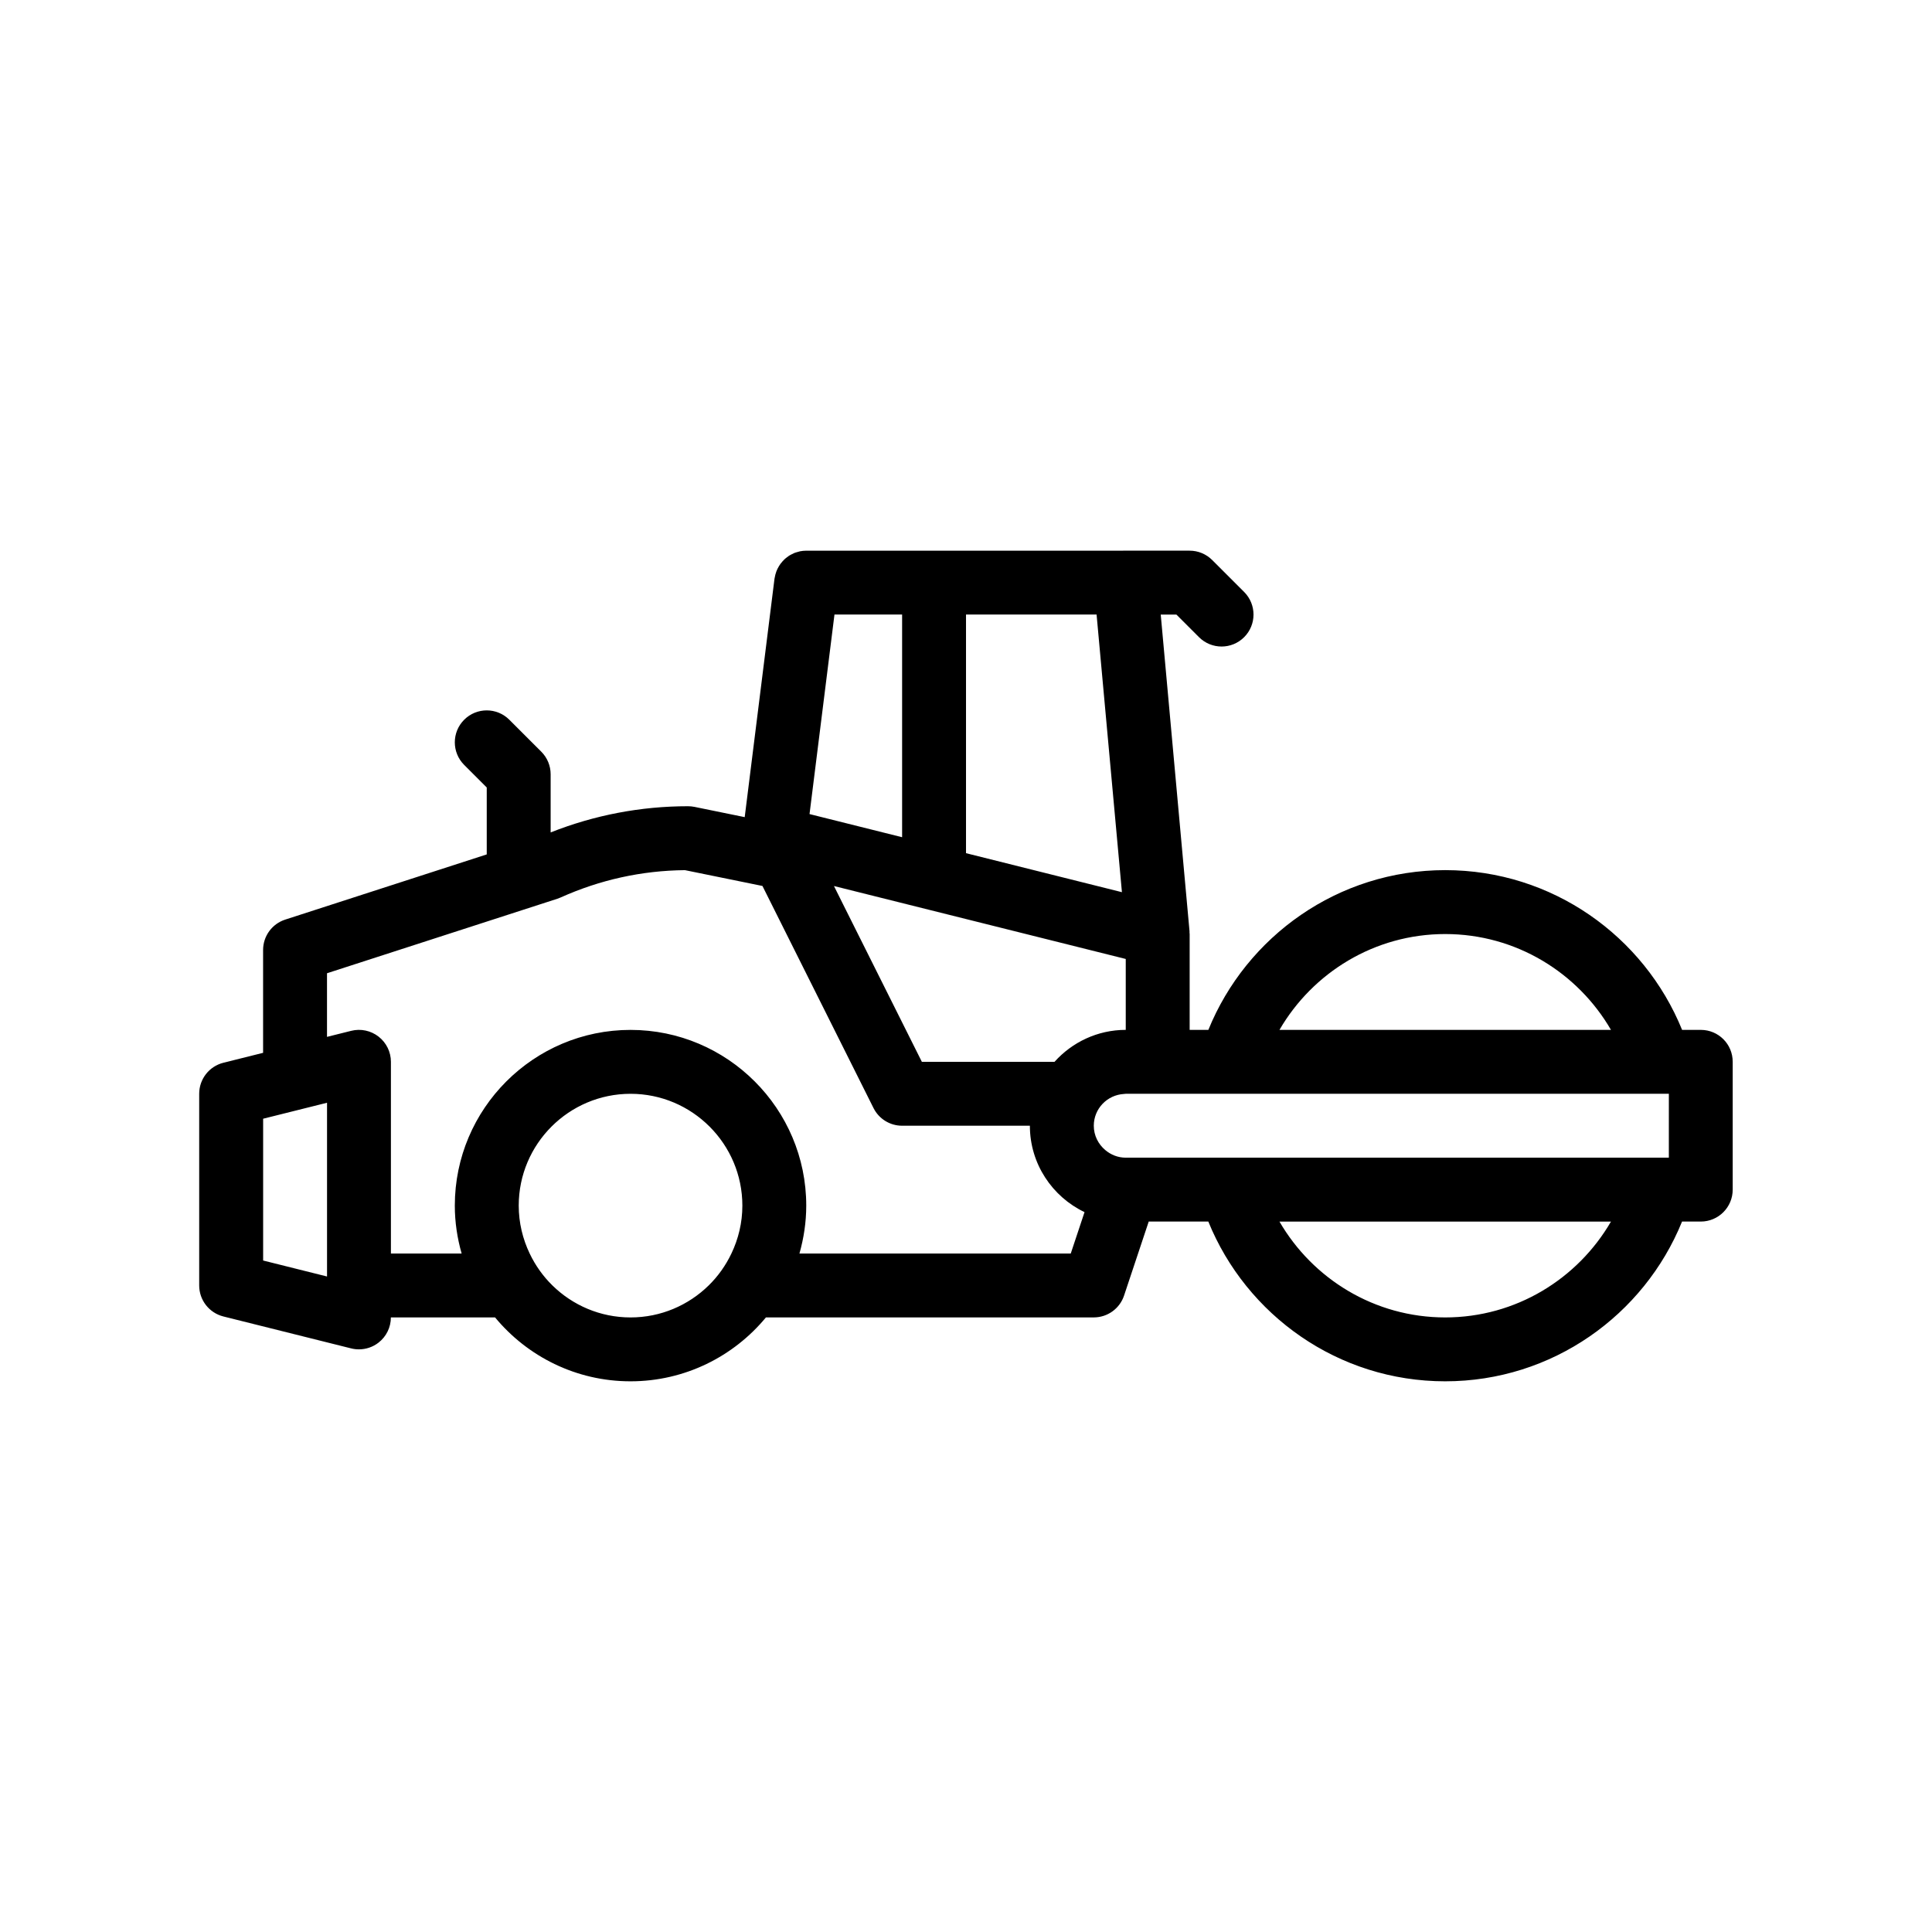
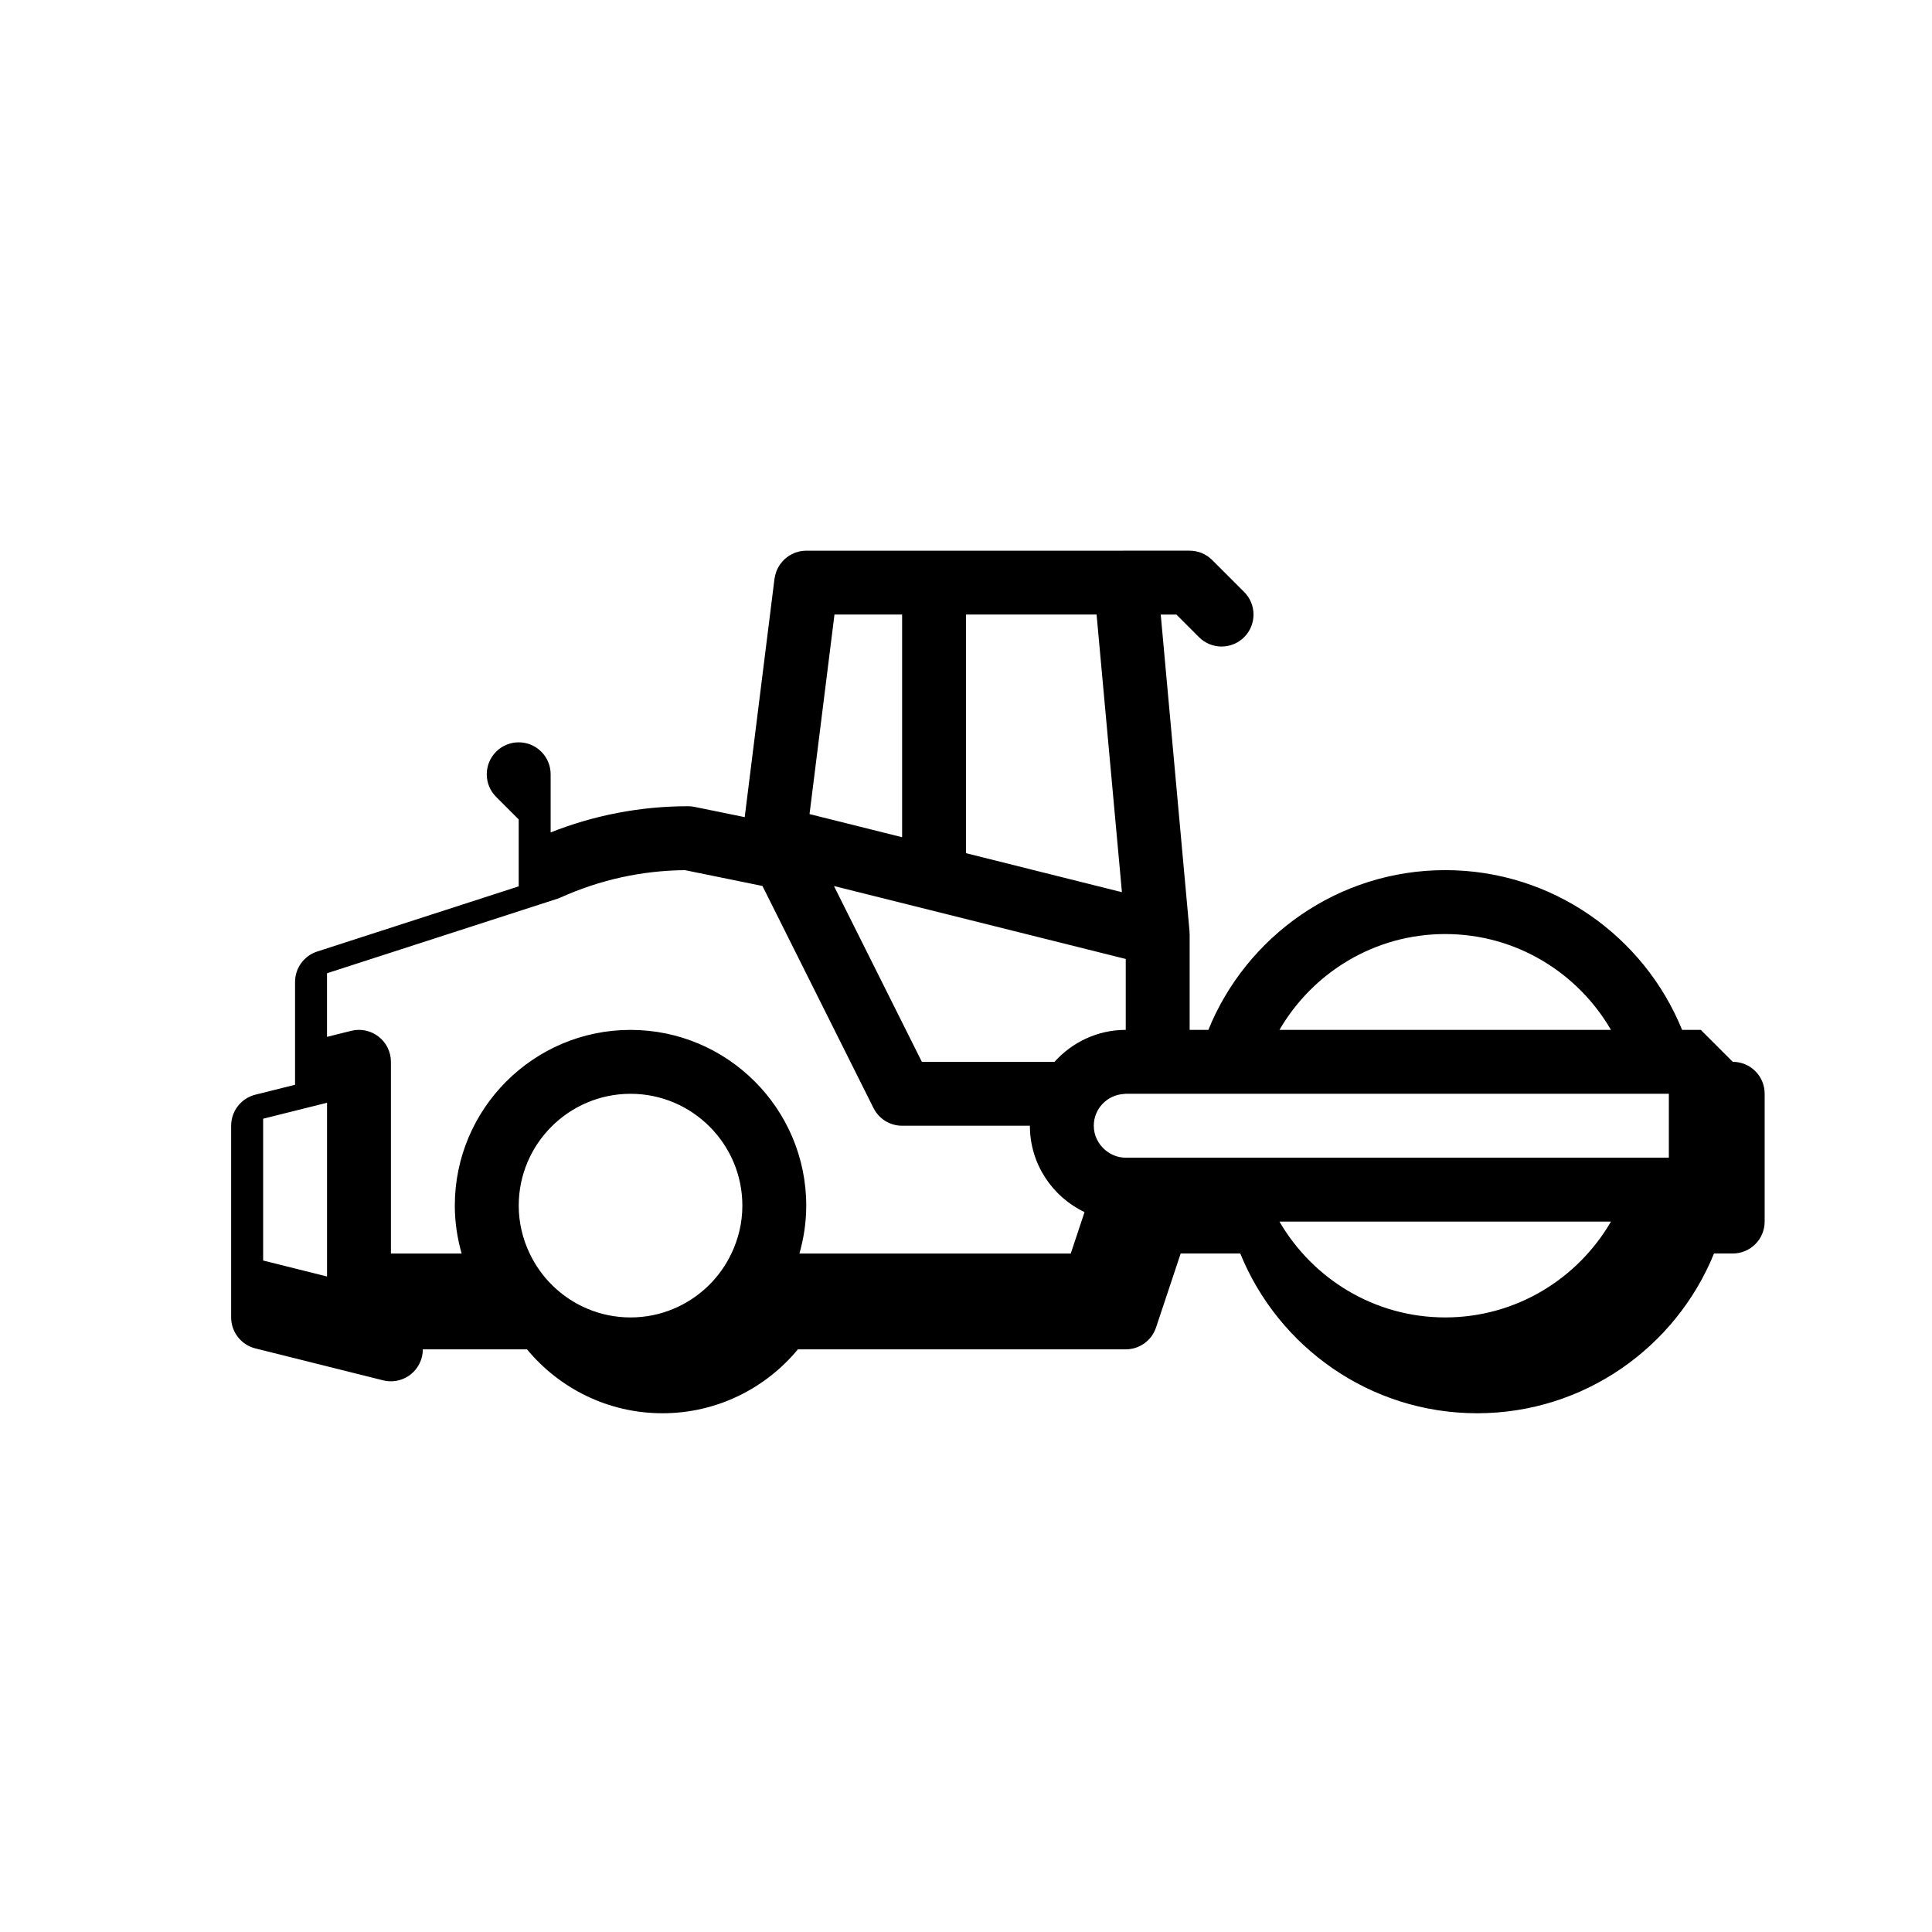
<svg xmlns="http://www.w3.org/2000/svg" fill="#000000" width="800px" height="800px" version="1.1" viewBox="144 144 512 512">
-   <path d="m594.73 416.93h-4.957c-10.07-24.797-34.406-42.336-62.773-42.336-28.363 0-52.703 17.539-62.773 42.336h-4.957v-25.402c0-0.125-0.031-0.246-0.035-0.371v-0.387l-7.629-83.898h4.156l5.984 5.984c1.652 1.652 3.82 2.481 5.984 2.481 2.168 0 4.332-0.828 5.984-2.481 3.305-3.309 3.305-8.664 0-11.977l-8.469-8.465c-1.586-1.586-3.734-2.481-5.984-2.481h-16.934l-50.797 0.004h-33.871c-0.559 0-1.102 0.059-1.637 0.16-0.188 0.035-0.367 0.105-0.551 0.156-0.332 0.09-0.664 0.176-0.977 0.301-0.207 0.086-0.395 0.191-0.59 0.289-0.277 0.141-0.555 0.277-0.812 0.441-0.188 0.121-0.359 0.262-0.539 0.398-0.242 0.18-0.48 0.367-0.691 0.574-0.168 0.156-0.316 0.324-0.469 0.488-0.195 0.215-0.387 0.441-0.562 0.684-0.141 0.188-0.262 0.383-0.383 0.578-0.152 0.246-0.293 0.5-0.418 0.762-0.105 0.223-0.203 0.449-0.289 0.676-0.102 0.266-0.18 0.539-0.258 0.816-0.066 0.242-0.121 0.492-0.16 0.75-0.02 0.109-0.059 0.215-0.07 0.332l-7.898 63.207-13.312-2.719c-0.559-0.109-1.125-0.172-1.691-0.172-12.57 0-24.797 2.348-36.426 6.941v-15.41c0-2.246-0.891-4.398-2.481-5.984l-8.469-8.465c-3.305-3.309-8.664-3.309-11.969 0-3.305 3.305-3.305 8.664 0 11.969l5.984 5.984v17.734l-53.41 17.277c-3.492 1.129-5.859 4.383-5.859 8.055v27.25l-10.52 2.629c-3.769 0.945-6.414 4.332-6.414 8.219v50.801c0 3.891 2.644 7.273 6.414 8.219l33.867 8.465c0.68 0.172 1.371 0.25 2.055 0.25 1.867 0 3.707-0.621 5.203-1.793 2.055-1.602 3.258-4.066 3.258-6.672h27.609c8.551 10.332 21.461 16.934 35.895 16.934 14.43 0 27.34-6.602 35.891-16.934h86.875c3.648 0 6.883-2.332 8.031-5.789l6.535-19.613h15.793c10.07 24.797 34.406 42.336 62.773 42.336 28.371 0 52.703-17.539 62.773-42.336h4.957c4.68 0 8.465-3.789 8.465-8.465v-33.871c0.012-4.672-3.769-8.461-8.453-8.461zm-67.734 76.203c-18.75 0-35.125-10.242-43.926-25.402h87.855c-8.801 15.16-25.176 25.402-43.93 25.402zm59.266-50.801v8.465h-143.93c-2.074 0-3.953-0.777-5.426-2.023-1.844-1.551-3.039-3.848-3.039-6.445 0-4.508 3.547-8.168 7.996-8.418 0.16-0.012 0.312-0.047 0.473-0.047h143.93zm-158.5 33.867h-71.902c1.148-4.047 1.805-8.293 1.805-12.699 0-25.676-20.887-46.566-46.566-46.566-25.68 0-46.566 20.887-46.566 46.566 0 4.41 0.656 8.656 1.809 12.699h-18.742v-50.805c0-2.609-1.203-5.066-3.258-6.672-2.051-1.605-4.75-2.18-7.266-1.543l-6.414 1.602v-16.859l61.027-19.738c0.297-0.098 0.59-0.207 0.871-0.336 10.449-4.699 21.531-7.141 32.961-7.25l20.539 4.191 29.434 58.859c1.43 2.867 4.363 4.68 7.57 4.68h33.867c0 10.098 5.934 18.809 14.484 22.898zm-116.66 16.934c-8.051 0-15.355-3.238-20.695-8.469-2.484-2.43-4.523-5.297-6.035-8.465-1.84-3.859-2.902-8.152-2.902-12.699 0-16.34 13.297-29.633 29.633-29.633 16.34 0 29.633 13.297 29.633 29.633 0 4.551-1.062 8.848-2.902 12.699-1.512 3.168-3.547 6.035-6.035 8.465-5.344 5.231-12.645 8.469-20.695 8.469zm-97.367-52.66 8.465-2.117 8.469-2.117v46.043l-8.469-2.117-8.465-2.117zm151.41-133.61h17.926v59.008l-24.535-6.133zm76.18 73.574-41.32-10.336v-63.238h34.602zm-17.863 44.957h-35.156l-21.156-42.301-2.141-4.289 77.328 19.332v18.789c-7.496 0.004-14.227 3.289-18.875 8.469zm103.54-33.863c18.758 0 35.129 10.242 43.926 25.402l-87.855-0.004c8.805-15.156 25.176-25.398 43.93-25.398z" />
+   <path d="m594.73 416.93h-4.957c-10.07-24.797-34.406-42.336-62.773-42.336-28.363 0-52.703 17.539-62.773 42.336h-4.957v-25.402c0-0.125-0.031-0.246-0.035-0.371v-0.387l-7.629-83.898h4.156l5.984 5.984c1.652 1.652 3.82 2.481 5.984 2.481 2.168 0 4.332-0.828 5.984-2.481 3.305-3.309 3.305-8.664 0-11.977l-8.469-8.465c-1.586-1.586-3.734-2.481-5.984-2.481h-16.934l-50.797 0.004h-33.871c-0.559 0-1.102 0.059-1.637 0.16-0.188 0.035-0.367 0.105-0.551 0.156-0.332 0.09-0.664 0.176-0.977 0.301-0.207 0.086-0.395 0.191-0.59 0.289-0.277 0.141-0.555 0.277-0.812 0.441-0.188 0.121-0.359 0.262-0.539 0.398-0.242 0.18-0.48 0.367-0.691 0.574-0.168 0.156-0.316 0.324-0.469 0.488-0.195 0.215-0.387 0.441-0.562 0.684-0.141 0.188-0.262 0.383-0.383 0.578-0.152 0.246-0.293 0.5-0.418 0.762-0.105 0.223-0.203 0.449-0.289 0.676-0.102 0.266-0.18 0.539-0.258 0.816-0.066 0.242-0.121 0.492-0.16 0.75-0.02 0.109-0.059 0.215-0.07 0.332l-7.898 63.207-13.312-2.719c-0.559-0.109-1.125-0.172-1.691-0.172-12.57 0-24.797 2.348-36.426 6.941v-15.41c0-2.246-0.891-4.398-2.481-5.984c-3.305-3.309-8.664-3.309-11.969 0-3.305 3.305-3.305 8.664 0 11.969l5.984 5.984v17.734l-53.41 17.277c-3.492 1.129-5.859 4.383-5.859 8.055v27.25l-10.52 2.629c-3.769 0.945-6.414 4.332-6.414 8.219v50.801c0 3.891 2.644 7.273 6.414 8.219l33.867 8.465c0.68 0.172 1.371 0.25 2.055 0.25 1.867 0 3.707-0.621 5.203-1.793 2.055-1.602 3.258-4.066 3.258-6.672h27.609c8.551 10.332 21.461 16.934 35.895 16.934 14.43 0 27.34-6.602 35.891-16.934h86.875c3.648 0 6.883-2.332 8.031-5.789l6.535-19.613h15.793c10.07 24.797 34.406 42.336 62.773 42.336 28.371 0 52.703-17.539 62.773-42.336h4.957c4.68 0 8.465-3.789 8.465-8.465v-33.871c0.012-4.672-3.769-8.461-8.453-8.461zm-67.734 76.203c-18.75 0-35.125-10.242-43.926-25.402h87.855c-8.801 15.16-25.176 25.402-43.93 25.402zm59.266-50.801v8.465h-143.93c-2.074 0-3.953-0.777-5.426-2.023-1.844-1.551-3.039-3.848-3.039-6.445 0-4.508 3.547-8.168 7.996-8.418 0.16-0.012 0.312-0.047 0.473-0.047h143.93zm-158.5 33.867h-71.902c1.148-4.047 1.805-8.293 1.805-12.699 0-25.676-20.887-46.566-46.566-46.566-25.68 0-46.566 20.887-46.566 46.566 0 4.41 0.656 8.656 1.809 12.699h-18.742v-50.805c0-2.609-1.203-5.066-3.258-6.672-2.051-1.605-4.75-2.18-7.266-1.543l-6.414 1.602v-16.859l61.027-19.738c0.297-0.098 0.59-0.207 0.871-0.336 10.449-4.699 21.531-7.141 32.961-7.25l20.539 4.191 29.434 58.859c1.43 2.867 4.363 4.68 7.57 4.68h33.867c0 10.098 5.934 18.809 14.484 22.898zm-116.66 16.934c-8.051 0-15.355-3.238-20.695-8.469-2.484-2.43-4.523-5.297-6.035-8.465-1.84-3.859-2.902-8.152-2.902-12.699 0-16.34 13.297-29.633 29.633-29.633 16.34 0 29.633 13.297 29.633 29.633 0 4.551-1.062 8.848-2.902 12.699-1.512 3.168-3.547 6.035-6.035 8.465-5.344 5.231-12.645 8.469-20.695 8.469zm-97.367-52.66 8.465-2.117 8.469-2.117v46.043l-8.469-2.117-8.465-2.117zm151.41-133.61h17.926v59.008l-24.535-6.133zm76.18 73.574-41.32-10.336v-63.238h34.602zm-17.863 44.957h-35.156l-21.156-42.301-2.141-4.289 77.328 19.332v18.789c-7.496 0.004-14.227 3.289-18.875 8.469zm103.54-33.863c18.758 0 35.129 10.242 43.926 25.402l-87.855-0.004c8.805-15.156 25.176-25.398 43.93-25.398z" />
</svg>